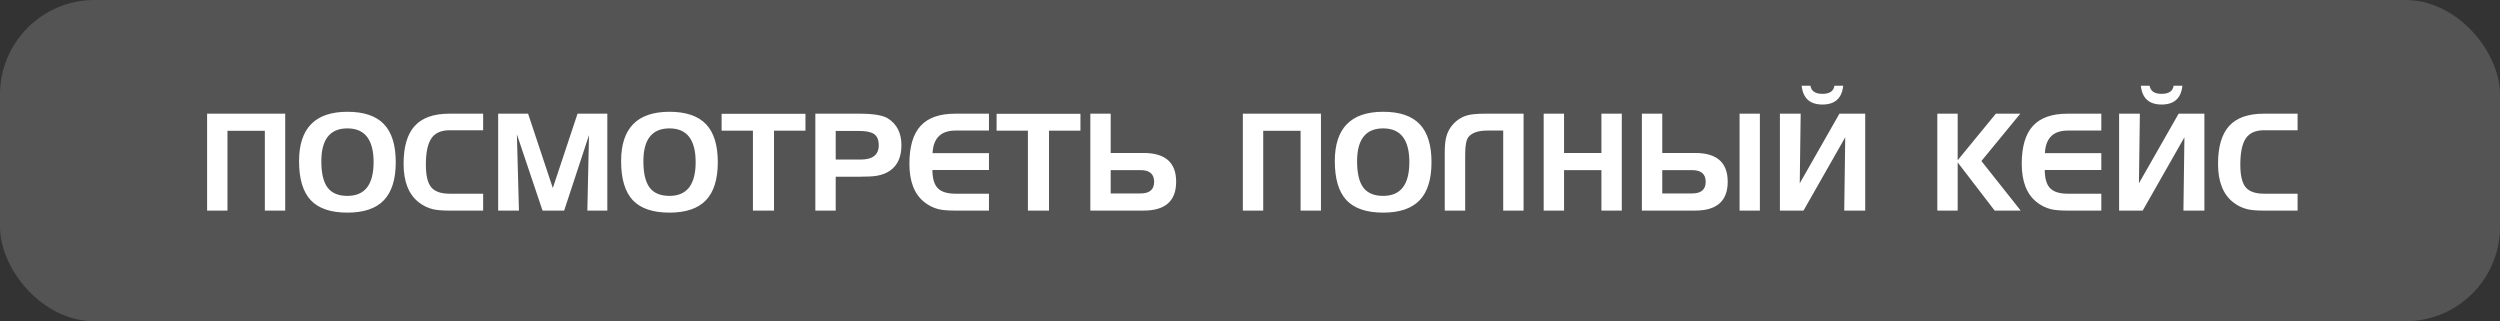
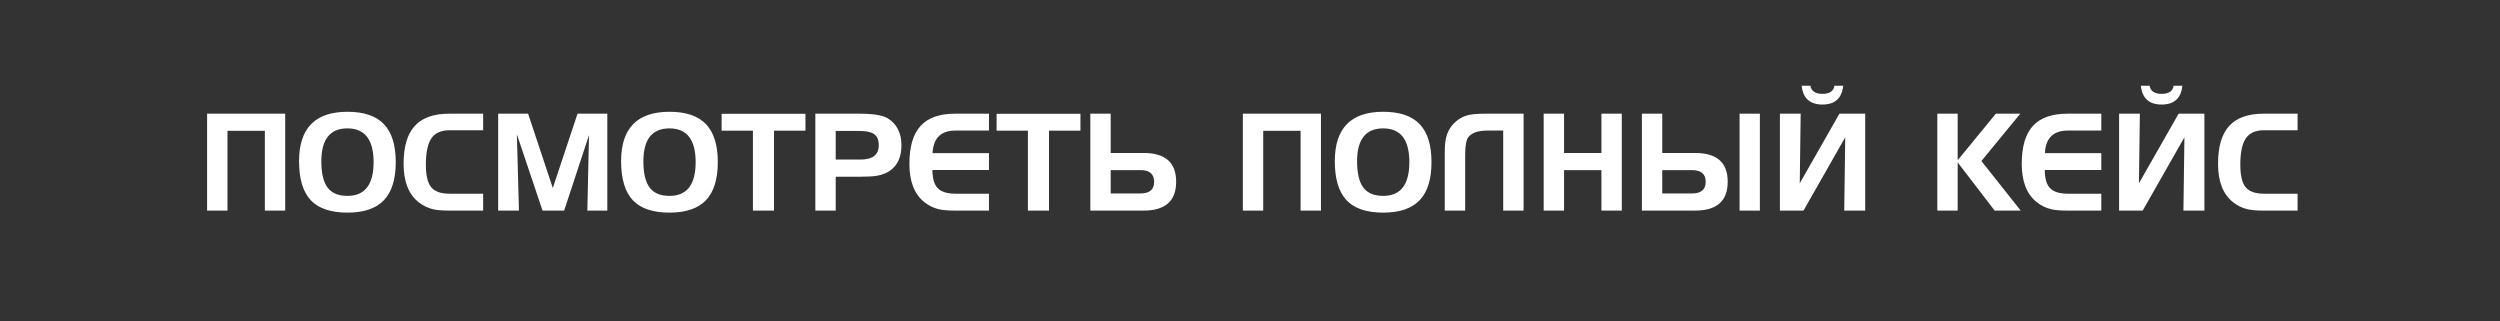
<svg xmlns="http://www.w3.org/2000/svg" width="926" height="119" viewBox="0 0 926 119" fill="none">
  <rect x="0" y="0" width="926" height="119" fill="#333333" stroke="none" />
-   <rect width="926" height="119" rx="35" fill="#D9D9D9" fill-opacity="0.2" />
  <path d="M105.642 78H98.098V48.459H84.255V78H76.711V42.111H105.642V78ZM128.688 47.556C122.243 47.556 119.021 51.617 119.021 59.738C119.021 64.149 119.785 67.388 121.315 69.455C122.862 71.522 125.319 72.556 128.688 72.556C135.15 72.556 138.381 68.389 138.381 60.056C138.381 51.722 135.15 47.556 128.688 47.556ZM110.769 59.69C110.769 47.499 116.742 41.403 128.688 41.403C134.776 41.403 139.276 42.925 142.189 45.969C145.119 49.012 146.584 53.708 146.584 60.056C146.584 66.403 145.119 71.107 142.189 74.167C139.276 77.227 134.776 78.757 128.688 78.757C122.52 78.757 117.987 77.219 115.09 74.143C112.209 71.05 110.769 66.232 110.769 59.69ZM166.555 48.239C163.397 48.239 161.135 49.248 159.768 51.267C158.417 53.269 157.741 56.516 157.741 61.008C157.741 64.995 158.409 67.787 159.743 69.382C161.078 70.961 163.348 71.75 166.555 71.75H178.957V78H166.188C163.731 78 161.778 77.829 160.329 77.487C158.392 77.015 156.618 76.136 155.007 74.851C151.328 71.921 149.489 67.201 149.489 60.69C149.489 54.343 150.865 49.663 153.615 46.652C156.366 43.625 160.63 42.111 166.408 42.111H178.957V48.239H166.555ZM184.523 42.111H195.607L204.763 69.65L213.918 42.111H224.953V78H217.556L218.166 50.046L208.962 78H200.954L191.457 49.753L192.214 78H184.523V42.111ZM247.976 47.556C241.53 47.556 238.308 51.617 238.308 59.738C238.308 64.149 239.073 67.388 240.603 69.455C242.149 71.522 244.606 72.556 247.976 72.556C254.437 72.556 257.668 68.389 257.668 60.056C257.668 51.722 254.437 47.556 247.976 47.556ZM230.056 59.69C230.056 47.499 236.029 41.403 247.976 41.403C254.063 41.403 258.563 42.925 261.477 45.969C264.406 49.012 265.871 53.708 265.871 60.056C265.871 66.403 264.406 71.107 261.477 74.167C258.563 77.227 254.063 78.757 247.976 78.757C241.807 78.757 237.274 77.219 234.377 74.143C231.496 71.05 230.056 66.232 230.056 59.69ZM278.884 48.41H267.287V42.16H298.342V48.41H286.696V78H278.884V48.41ZM318.288 48.508H309.548V59.103H318.752C323.244 59.103 325.49 57.338 325.49 53.806C325.49 51.836 324.912 50.453 323.757 49.655C322.666 48.89 320.843 48.508 318.288 48.508ZM302.004 42.111H318.386C323.545 42.111 327.061 42.705 328.933 43.894C332.237 46.009 333.889 49.313 333.889 53.806C333.889 58.07 332.505 61.187 329.738 63.156C328.355 64.133 326.695 64.784 324.758 65.109C323.407 65.337 321.389 65.451 318.703 65.451H309.548V78H302.004V42.111ZM353.908 48.361C348.537 48.361 345.705 51.145 345.412 56.711H366.311V62.961H345.363C345.38 66.151 346.055 68.413 347.39 69.748C348.724 71.083 350.897 71.75 353.908 71.75H366.311V78H353.542C351.084 78 349.131 77.829 347.683 77.487C345.746 77.015 343.972 76.136 342.36 74.851C338.682 71.921 336.843 67.201 336.843 60.69C336.843 54.343 338.218 49.663 340.969 46.652C343.719 43.625 347.984 42.111 353.762 42.111H366.311V48.361H353.908ZM380.739 48.41H369.143V42.16H400.197V48.41H388.552V78H380.739V48.41ZM435.646 67.307C435.646 74.436 431.634 78 423.61 78H403.859V42.111H411.403V56.662H423.61C431.634 56.662 435.646 60.21 435.646 67.307ZM427.492 67.356C427.492 64.458 425.808 63.01 422.438 63.01H411.403V71.652H422.438C425.808 71.652 427.492 70.22 427.492 67.356ZM489.284 78H481.74V48.459H467.897V78H460.354V42.111H489.284V78ZM512.331 47.556C505.886 47.556 502.663 51.617 502.663 59.738C502.663 64.149 503.428 67.388 504.958 69.455C506.504 71.522 508.962 72.556 512.331 72.556C518.793 72.556 522.023 68.389 522.023 60.056C522.023 51.722 518.793 47.556 512.331 47.556ZM494.411 59.69C494.411 47.499 500.384 41.403 512.331 41.403C518.418 41.403 522.919 42.925 525.832 45.969C528.762 49.012 530.227 53.708 530.227 60.056C530.227 66.403 528.762 71.107 525.832 74.167C522.919 77.227 518.418 78.757 512.331 78.757C506.162 78.757 501.63 77.219 498.732 74.143C495.852 71.05 494.411 66.232 494.411 59.69ZM564.333 78H556.789V48.361H550.881C547.577 48.361 545.266 49.143 543.947 50.705C543.117 51.682 542.702 53.846 542.702 57.199V78H535.134V56.662C535.134 54.204 535.305 52.284 535.646 50.9C536.118 48.964 537.03 47.279 538.381 45.847C539.927 44.219 541.758 43.145 543.874 42.624C545.29 42.282 547.414 42.111 550.246 42.111H564.333V78ZM579.323 42.111V56.662H593.166V42.111H600.71V78H593.166V63.01H579.323V78H571.779V42.111H579.323ZM651.857 78H644.338V42.111H651.857V78ZM639.943 67.307C639.943 74.436 635.931 78 627.907 78H608.156V42.111H615.7V56.662H627.907C635.931 56.662 639.943 60.21 639.943 67.307ZM631.789 67.356C631.789 64.458 630.104 63.01 626.735 63.01H615.7V71.652H626.735C630.104 71.652 631.789 70.22 631.789 67.356ZM690.871 78H683.107L683.474 50.852L668.02 78H659.279V42.111H666.97L666.628 67.893L681.325 42.111H690.871V78ZM670.583 31.76C670.909 33.762 672.39 34.763 675.026 34.763C677.696 34.763 679.177 33.762 679.47 31.76H682.717C682.245 36.398 679.681 38.718 675.026 38.718C670.388 38.718 667.824 36.398 667.336 31.76H670.583ZM717.58 42.111H725.124V59.348L739.26 42.111H748.317L733.913 59.641L748.464 78H738.82L725.124 60.153V78H717.58V42.111ZM765.92 48.361C760.549 48.361 757.717 51.145 757.424 56.711H778.322V62.961H757.375C757.391 66.151 758.067 68.413 759.401 69.748C760.736 71.083 762.909 71.75 765.92 71.75H778.322V78H765.554C763.096 78 761.143 77.829 759.694 77.487C757.757 77.015 755.983 76.136 754.372 74.851C750.694 71.921 748.854 67.201 748.854 60.69C748.854 54.343 750.23 49.663 752.98 46.652C755.731 43.625 759.995 42.111 765.773 42.111H778.322V48.361H765.92ZM816.506 78H808.742L809.108 50.852L793.654 78H784.914V42.111H792.604L792.263 67.893L806.96 42.111H816.506V78ZM796.218 31.76C796.543 33.762 798.024 34.763 800.661 34.763C803.33 34.763 804.812 33.762 805.104 31.76H808.352C807.88 36.398 805.316 38.718 800.661 38.718C796.022 38.718 793.459 36.398 792.971 31.76H796.218ZM838.625 48.239C835.467 48.239 833.205 49.248 831.838 51.267C830.487 53.269 829.812 56.516 829.812 61.008C829.812 64.995 830.479 67.787 831.813 69.382C833.148 70.961 835.419 71.75 838.625 71.75H851.027V78H838.259C835.801 78 833.848 77.829 832.399 77.487C830.463 77.015 828.688 76.136 827.077 74.851C823.399 71.921 821.56 67.201 821.56 60.69C821.56 54.343 822.935 49.663 825.686 46.652C828.436 43.625 832.701 42.111 838.479 42.111H851.027V48.239H838.625Z" fill="white" />
</svg>